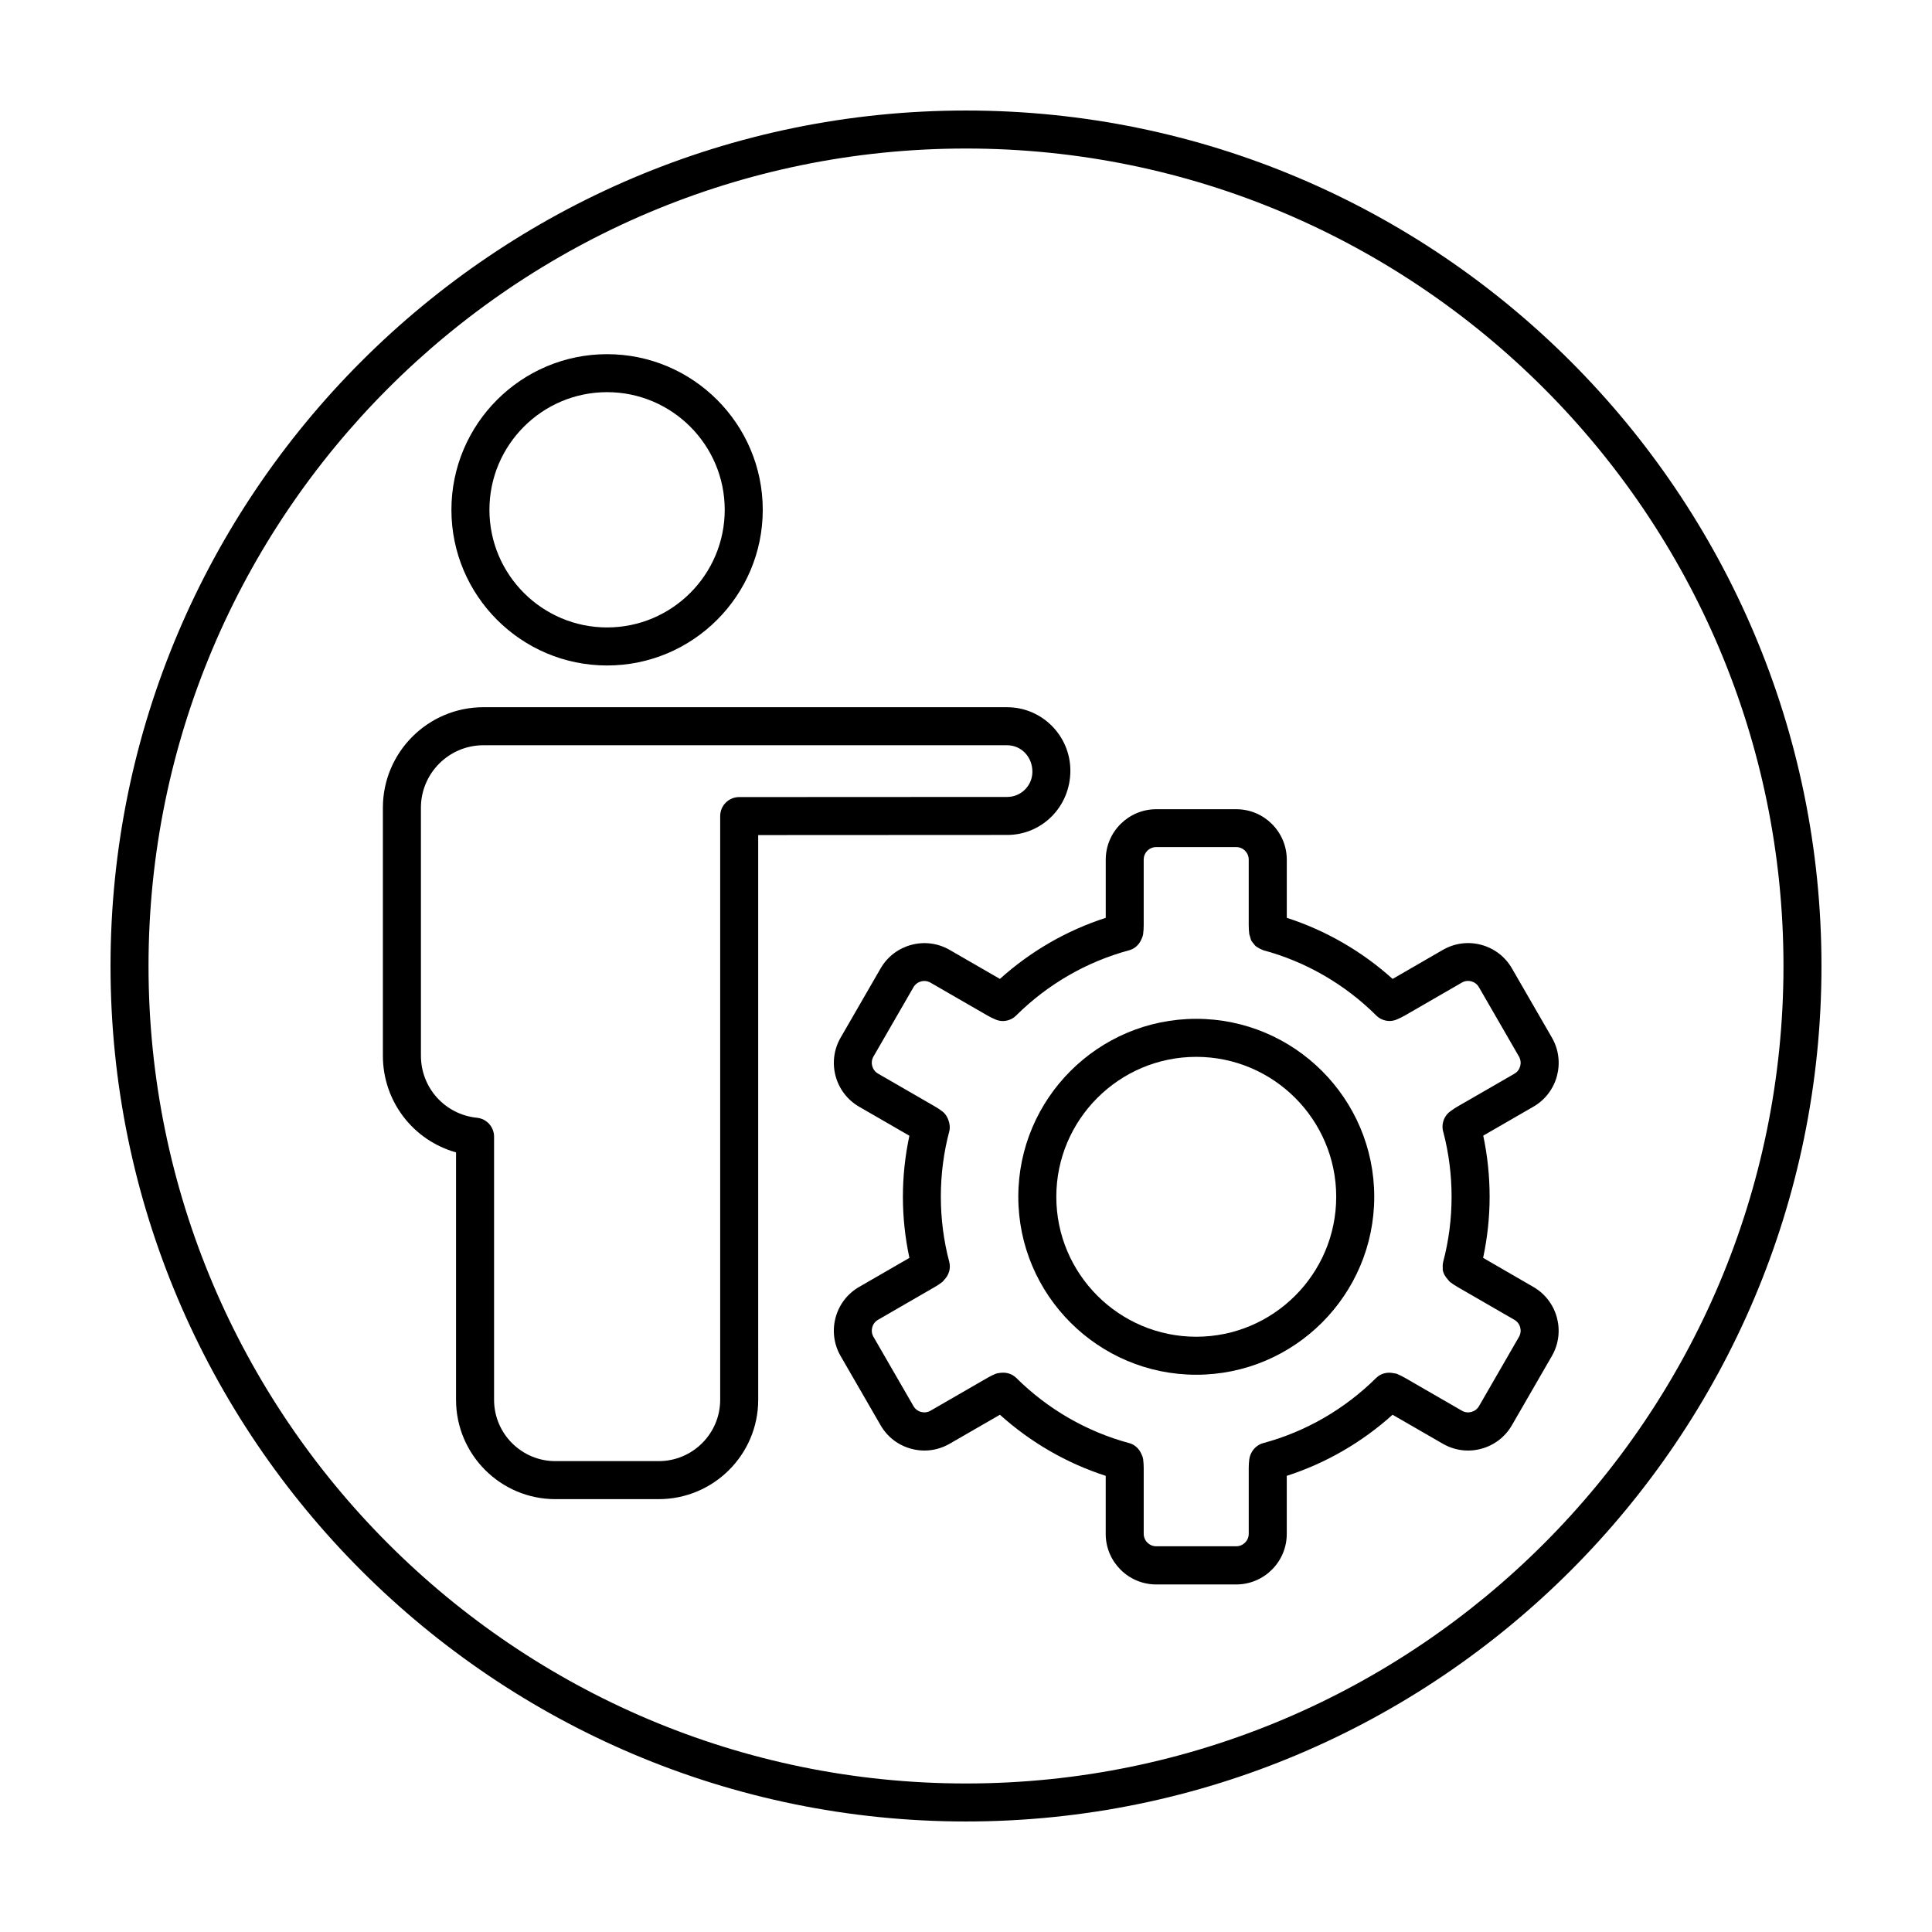
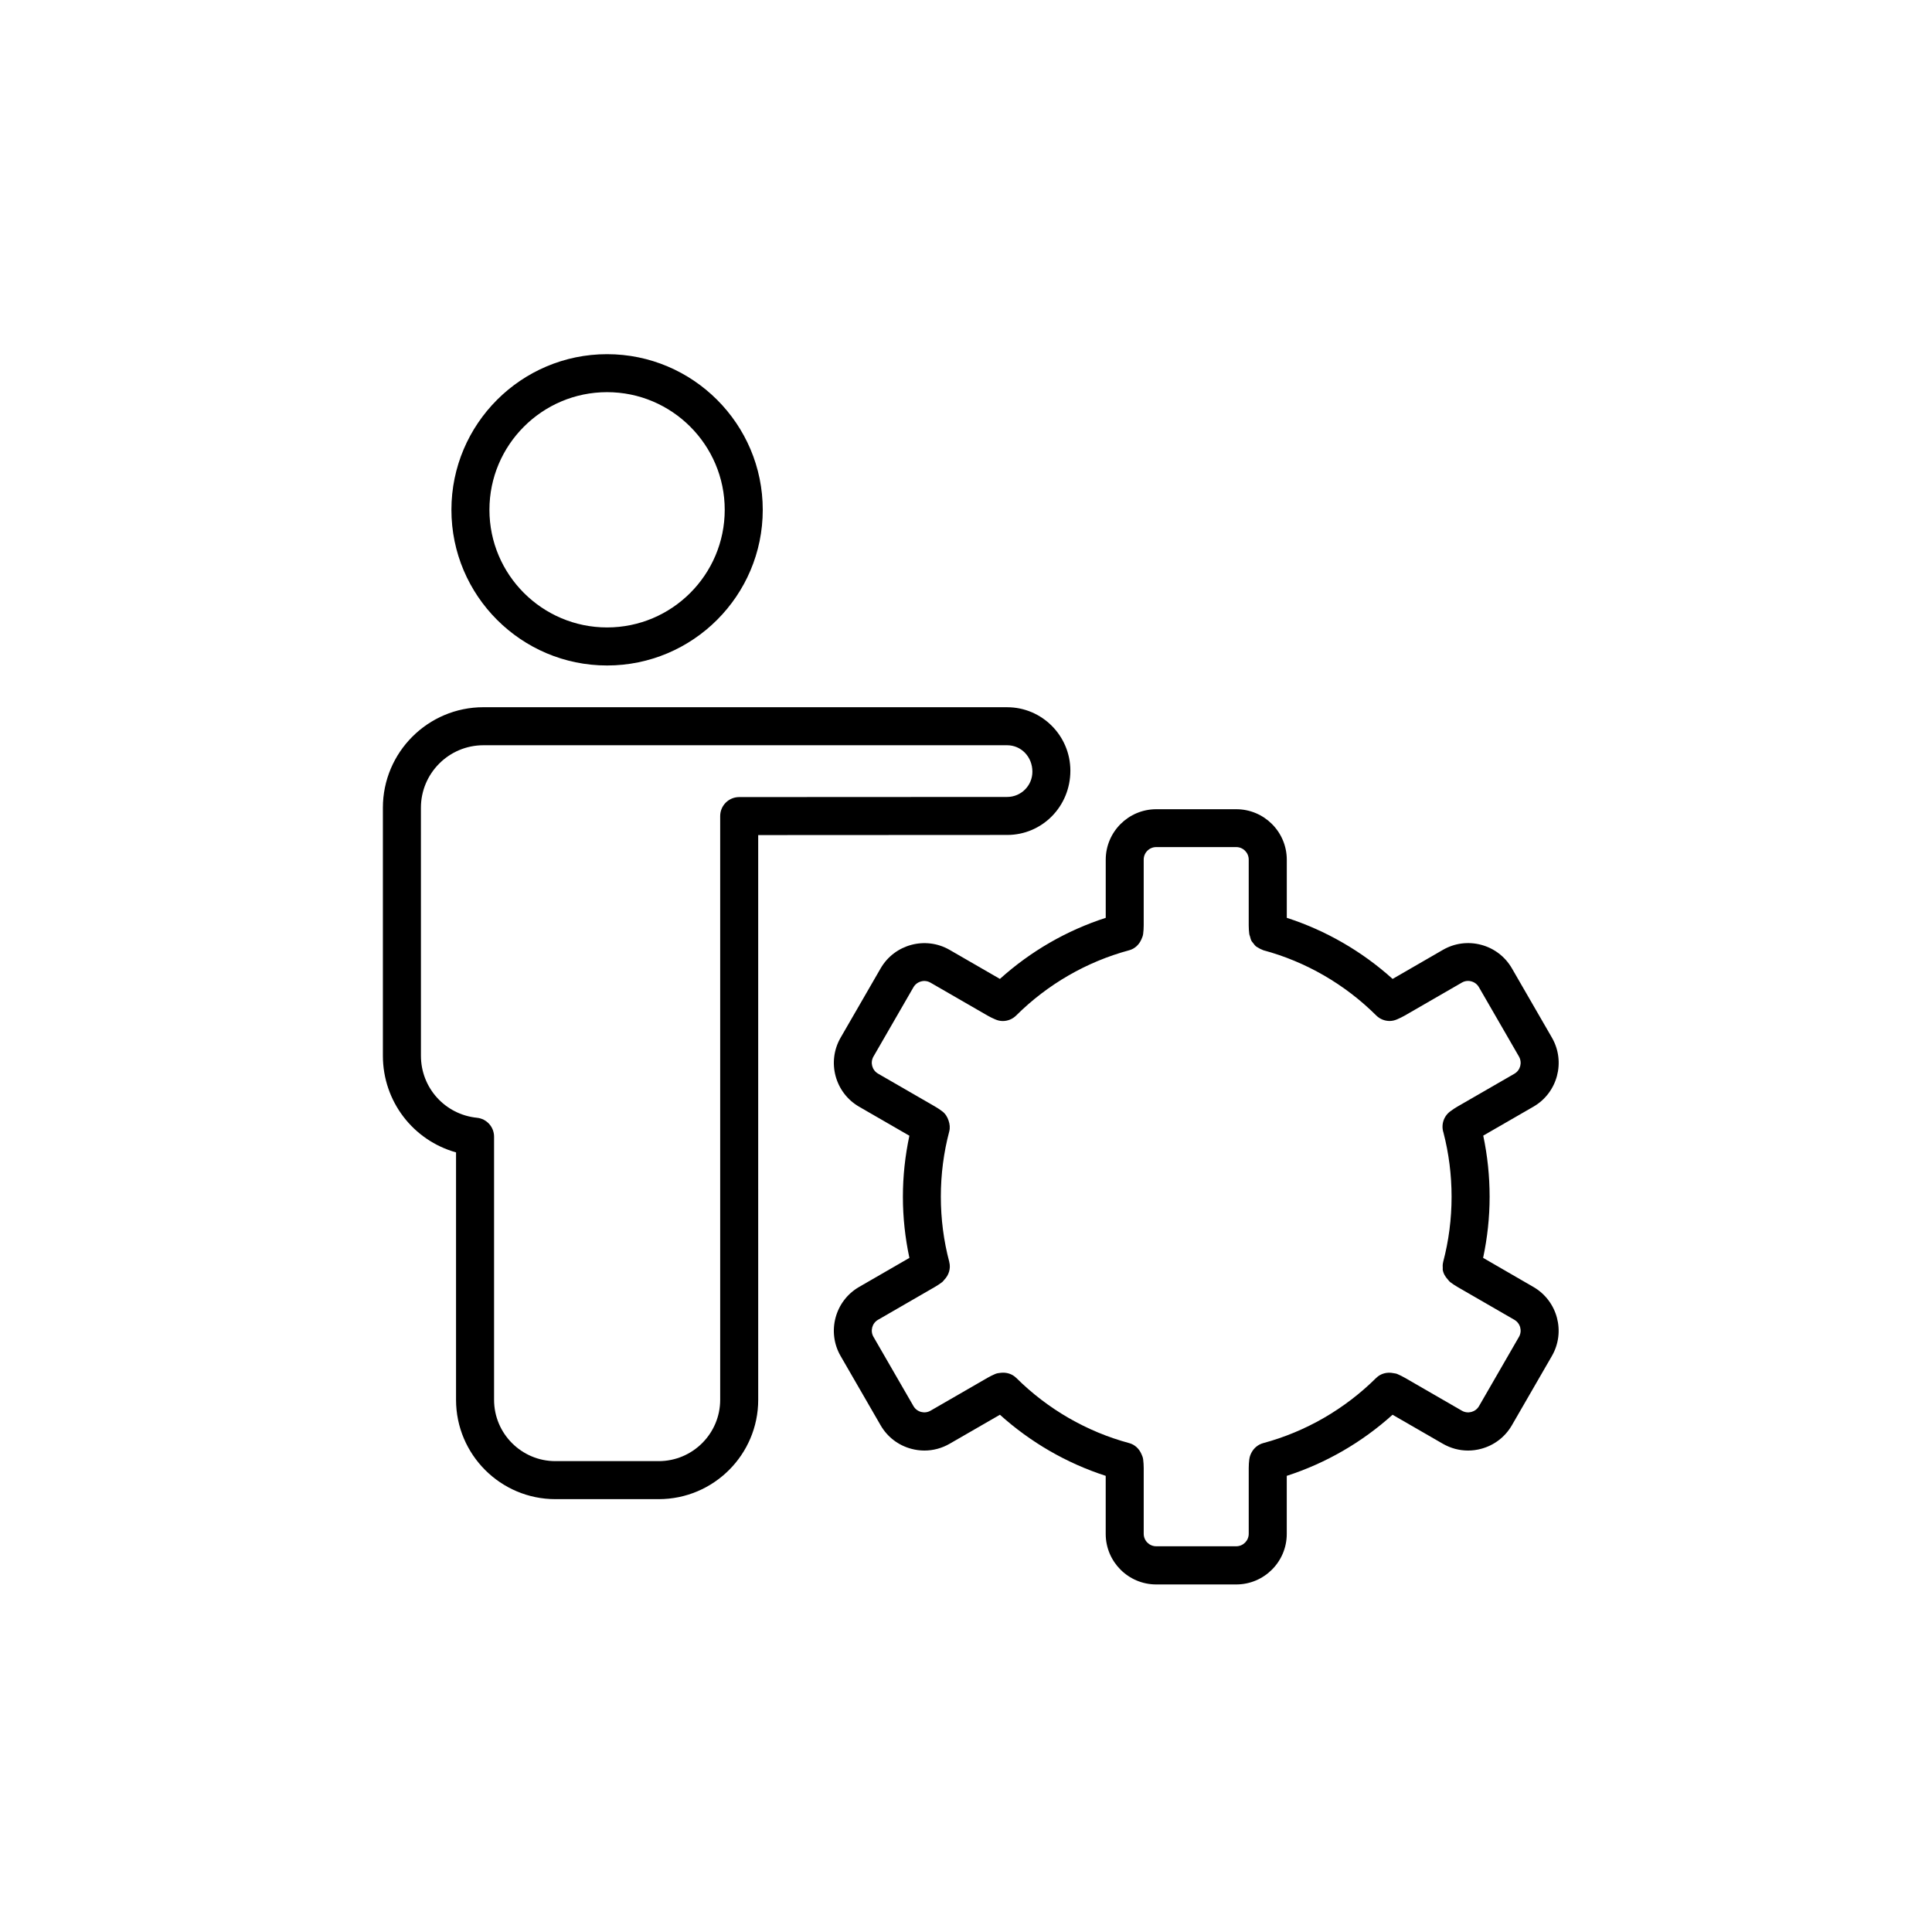
<svg xmlns="http://www.w3.org/2000/svg" fill="#000000" width="800px" height="800px" version="1.1" viewBox="144 144 512 512">
  <g>
    <path d="m304.88 320.36c22.754 0 41.258-18.504 41.258-41.25 0-22.746-18.504-41.25-41.258-41.25-22.746 0-41.25 18.504-41.25 41.25 0 22.746 18.504 41.25 41.25 41.25zm0-72.434c17.195 0 31.18 13.984 31.18 31.176s-13.984 31.176-31.18 31.176c-17.191 0-31.176-13.984-31.176-31.176 0-17.188 13.984-31.176 31.176-31.176z" />
-     <path d="m461.02 414c-26.008 0-47.16 21.156-47.16 47.16 0 26.008 21.16 47.16 47.16 47.16 26.008 0 47.168-21.156 47.168-47.16-0.004-26.004-21.16-47.16-47.168-47.16zm0 84.25c-20.449 0-37.086-16.641-37.086-37.086 0-20.445 16.637-37.086 37.086-37.086s37.09 16.641 37.09 37.086c0 20.445-16.641 37.086-37.09 37.086z" />
    <path d="m410.93 365.27c9.227-0.004 16.73-7.527 16.73-17.027 0-9.273-7.523-16.82-16.762-16.82l-73.258-0.004h-65.535c-14.688 0-26.637 11.949-26.637 26.637v65.711c0 12.148 8.07 22.465 19.387 25.625v65.57c0 14.52 11.809 26.328 26.324 26.328h27.383c14.539 0 26.371-11.809 26.371-26.328l-0.004-69.727v-79.93zm-76.074 149.69c0 8.957-7.309 16.254-16.293 16.254h-27.383c-8.957 0-16.246-7.289-16.246-16.254v-69.727c0-2.59-1.961-4.75-4.527-5.012-8.469-0.855-14.855-7.926-14.855-16.449l-0.004-65.715c0-9.133 7.43-16.559 16.559-16.559h138.8c3.688 0 6.688 3.027 6.688 7.012 0 3.684-2.988 6.68-6.66 6.688l-71.039 0.035c-2.781 0-5.039 2.254-5.039 5.039z" />
    <path d="m536.54 394.39c-3.449-0.926-7.062-0.453-10.16 1.336l-13.324 7.699c-8.121-7.32-17.695-12.848-28.043-16.191v-15.391c0-7.387-6.004-13.391-13.391-13.391h-21.199c-7.379 0-13.391 6.004-13.391 13.391v15.391c-10.352 3.34-19.922 8.867-28.043 16.188l-13.324-7.691c-6.394-3.691-14.602-1.492-18.293 4.906l-10.602 18.359c-3.688 6.398-1.492 14.594 4.902 18.293l13.324 7.691c-1.125 5.281-1.719 10.707-1.719 16.188s0.598 10.902 1.723 16.188l-13.332 7.699c-6.394 3.691-8.59 11.895-4.902 18.293l10.602 18.359c1.789 3.098 4.676 5.316 8.133 6.238 1.152 0.312 2.324 0.465 3.481 0.465 2.324 0 4.613-0.609 6.676-1.797l13.332-7.691c8.133 7.324 17.703 12.852 28.035 16.191v15.391c0 7.387 6.004 13.391 13.391 13.391h21.199c7.379 0 13.391-6.004 13.391-13.391v-15.391c10.34-3.34 19.906-8.863 28.035-16.191l13.332 7.691c2.066 1.188 4.352 1.797 6.676 1.797 1.16 0 2.332-0.152 3.481-0.465 3.457-0.926 6.344-3.141 8.137-6.238l10.602-18.359c3.688-6.398 1.492-14.594-4.902-18.293l-13.324-7.707c1.125-5.289 1.723-10.715 1.723-16.188 0-5.481-0.57-10.918-1.691-16.207l13.301-7.672c6.394-3.691 8.59-11.895 4.902-18.293l-10.602-18.359c-1.789-3.094-4.676-5.316-8.133-6.238zm8.793 34.16-15.109 8.715c-0.629 0.363-1.23 0.766-1.789 1.184-0.867 0.609-1.543 1.484-1.895 2.539-0.348 1.055-0.336 2.156-0.012 3.152 1.43 5.508 2.156 11.23 2.156 17.012 0 5.875-0.75 11.684-2.231 17.281-0.004 0.016 0 0.035-0.004 0.051-0.141 0.551-0.145 1.102-0.102 1.656 0.012 0.098-0.023 0.203-0.016 0.297 0.141 0.988 0.648 1.875 1.352 2.637 0.195 0.215 0.352 0.469 0.59 0.648 0.02 0.016 0.031 0.039 0.051 0.055 0.605 0.449 1.254 0.898 1.914 1.273l15.09 8.711c1.582 0.918 2.125 2.941 1.215 4.523l-10.594 18.359c-0.918 1.578-2.949 2.121-4.527 1.211l-15.062-8.695c-0.691-0.402-1.41-0.746-2.121-1.055-0.016-0.004-0.031-0.004-0.047-0.012-0.289-0.121-0.594-0.121-0.898-0.188-1.676-0.359-3.387 0.074-4.574 1.25-0.004 0.004-0.004 0.004-0.012 0.004-8.348 8.281-18.695 14.254-29.926 17.277-1.336 0.359-2.457 1.27-3.117 2.504-0.289 0.535-0.492 1.109-0.574 1.719 0 0.016-0.012 0.02-0.012 0.035-0.098 0.762-0.152 1.559-0.152 2.344v17.426c0 1.828-1.484 3.316-3.316 3.316h-21.199c-1.828 0-3.316-1.484-3.316-3.316v-17.426c0-0.785-0.055-1.578-0.152-2.344 0-0.016-0.012-0.02-0.012-0.035-0.059-0.465-0.25-0.883-0.434-1.305-0.609-1.43-1.777-2.527-3.258-2.918-11.23-3.023-21.578-8.992-29.922-17.277-0.004-0.004-0.004-0.004-0.012-0.004-1.094-1.082-2.629-1.535-4.176-1.336-0.438 0.055-0.883 0.098-1.301 0.266-0.012 0.004-0.023 0-0.035 0.012-0.711 0.309-1.43 0.648-2.098 1.039l-15.09 8.711c-1.582 0.918-3.617 0.367-4.527-1.211l-10.602-18.359c-0.91-1.582-0.367-3.613 1.215-4.523l15.074-8.707c0.691-0.398 1.344-0.84 1.961-1.305 0.016-0.016 0.023-0.035 0.039-0.047 0.191-0.145 0.309-0.363 0.473-0.535 1.238-1.273 1.762-3.043 1.324-4.715-0.004-0.012 0-0.023 0-0.035-1.48-5.578-2.231-11.395-2.231-17.277 0-5.894 0.75-11.715 2.231-17.297v-0.012c0.246-0.945 0.133-1.91-0.172-2.828-0.316-0.969-0.848-1.848-1.668-2.469-0.613-0.465-1.27-0.906-1.945-1.293l-15.09-8.711c-1.582-0.918-2.125-2.941-1.215-4.523l10.594-18.359c0.441-0.766 1.16-1.32 2.016-1.547 0.848-0.242 1.75-0.117 2.516 0.328l15.094 8.711c0.656 0.379 1.336 0.707 2.012 0.996 0.648 0.289 1.336 0.457 2.031 0.457 0.645 0 1.293-0.125 1.906-0.371 0.621-0.246 1.18-0.625 1.656-1.098 8.328-8.277 18.672-14.246 29.926-17.281 1.492-0.387 2.664-1.492 3.273-2.934 0.18-0.418 0.367-0.836 0.43-1.293 0-0.016 0.012-0.02 0.012-0.035 0.098-0.762 0.152-1.559 0.152-2.348v-17.422c0-1.828 1.484-3.316 3.316-3.316h21.199c1.828 0 3.316 1.484 3.316 3.316v17.422c0 0.789 0.055 1.582 0.152 2.348 0 0.016 0.012 0.023 0.012 0.035 0.023 0.195 0.133 0.367 0.176 0.562 0.109 0.434 0.215 0.863 0.422 1.234 0.098 0.176 0.25 0.301 0.367 0.465 0.25 0.344 0.5 0.68 0.82 0.945 0.176 0.145 0.395 0.238 0.59 0.359 0.344 0.211 0.684 0.406 1.078 0.535 0.082 0.023 0.137 0.086 0.223 0.109 11.262 3.023 21.617 9.008 29.945 17.289 0.48 0.473 1.039 0.848 1.652 1.094 0.609 0.246 1.254 0.371 1.906 0.371 0.695 0 1.375-0.168 2.023-0.453 0.676-0.293 1.359-0.625 2.023-1.004l15.09-8.711c0.766-0.449 1.656-0.562 2.516-0.328 0.855 0.227 1.57 0.777 2.012 1.547l10.602 18.359c0.926 1.625 0.383 3.648-1.199 4.566z" />
-     <path d="m400 173.29c-125.01 0-226.71 101.7-226.71 226.71s101.7 226.71 226.71 226.71 226.71-101.7 226.71-226.71c-0.004-125.01-101.71-226.71-226.71-226.71zm0 443.35c-119.45 0-216.64-97.184-216.64-216.64s97.188-216.64 216.64-216.64 216.64 97.184 216.64 216.64c0 119.46-97.184 216.64-216.64 216.64z" />
  </g>
</svg>